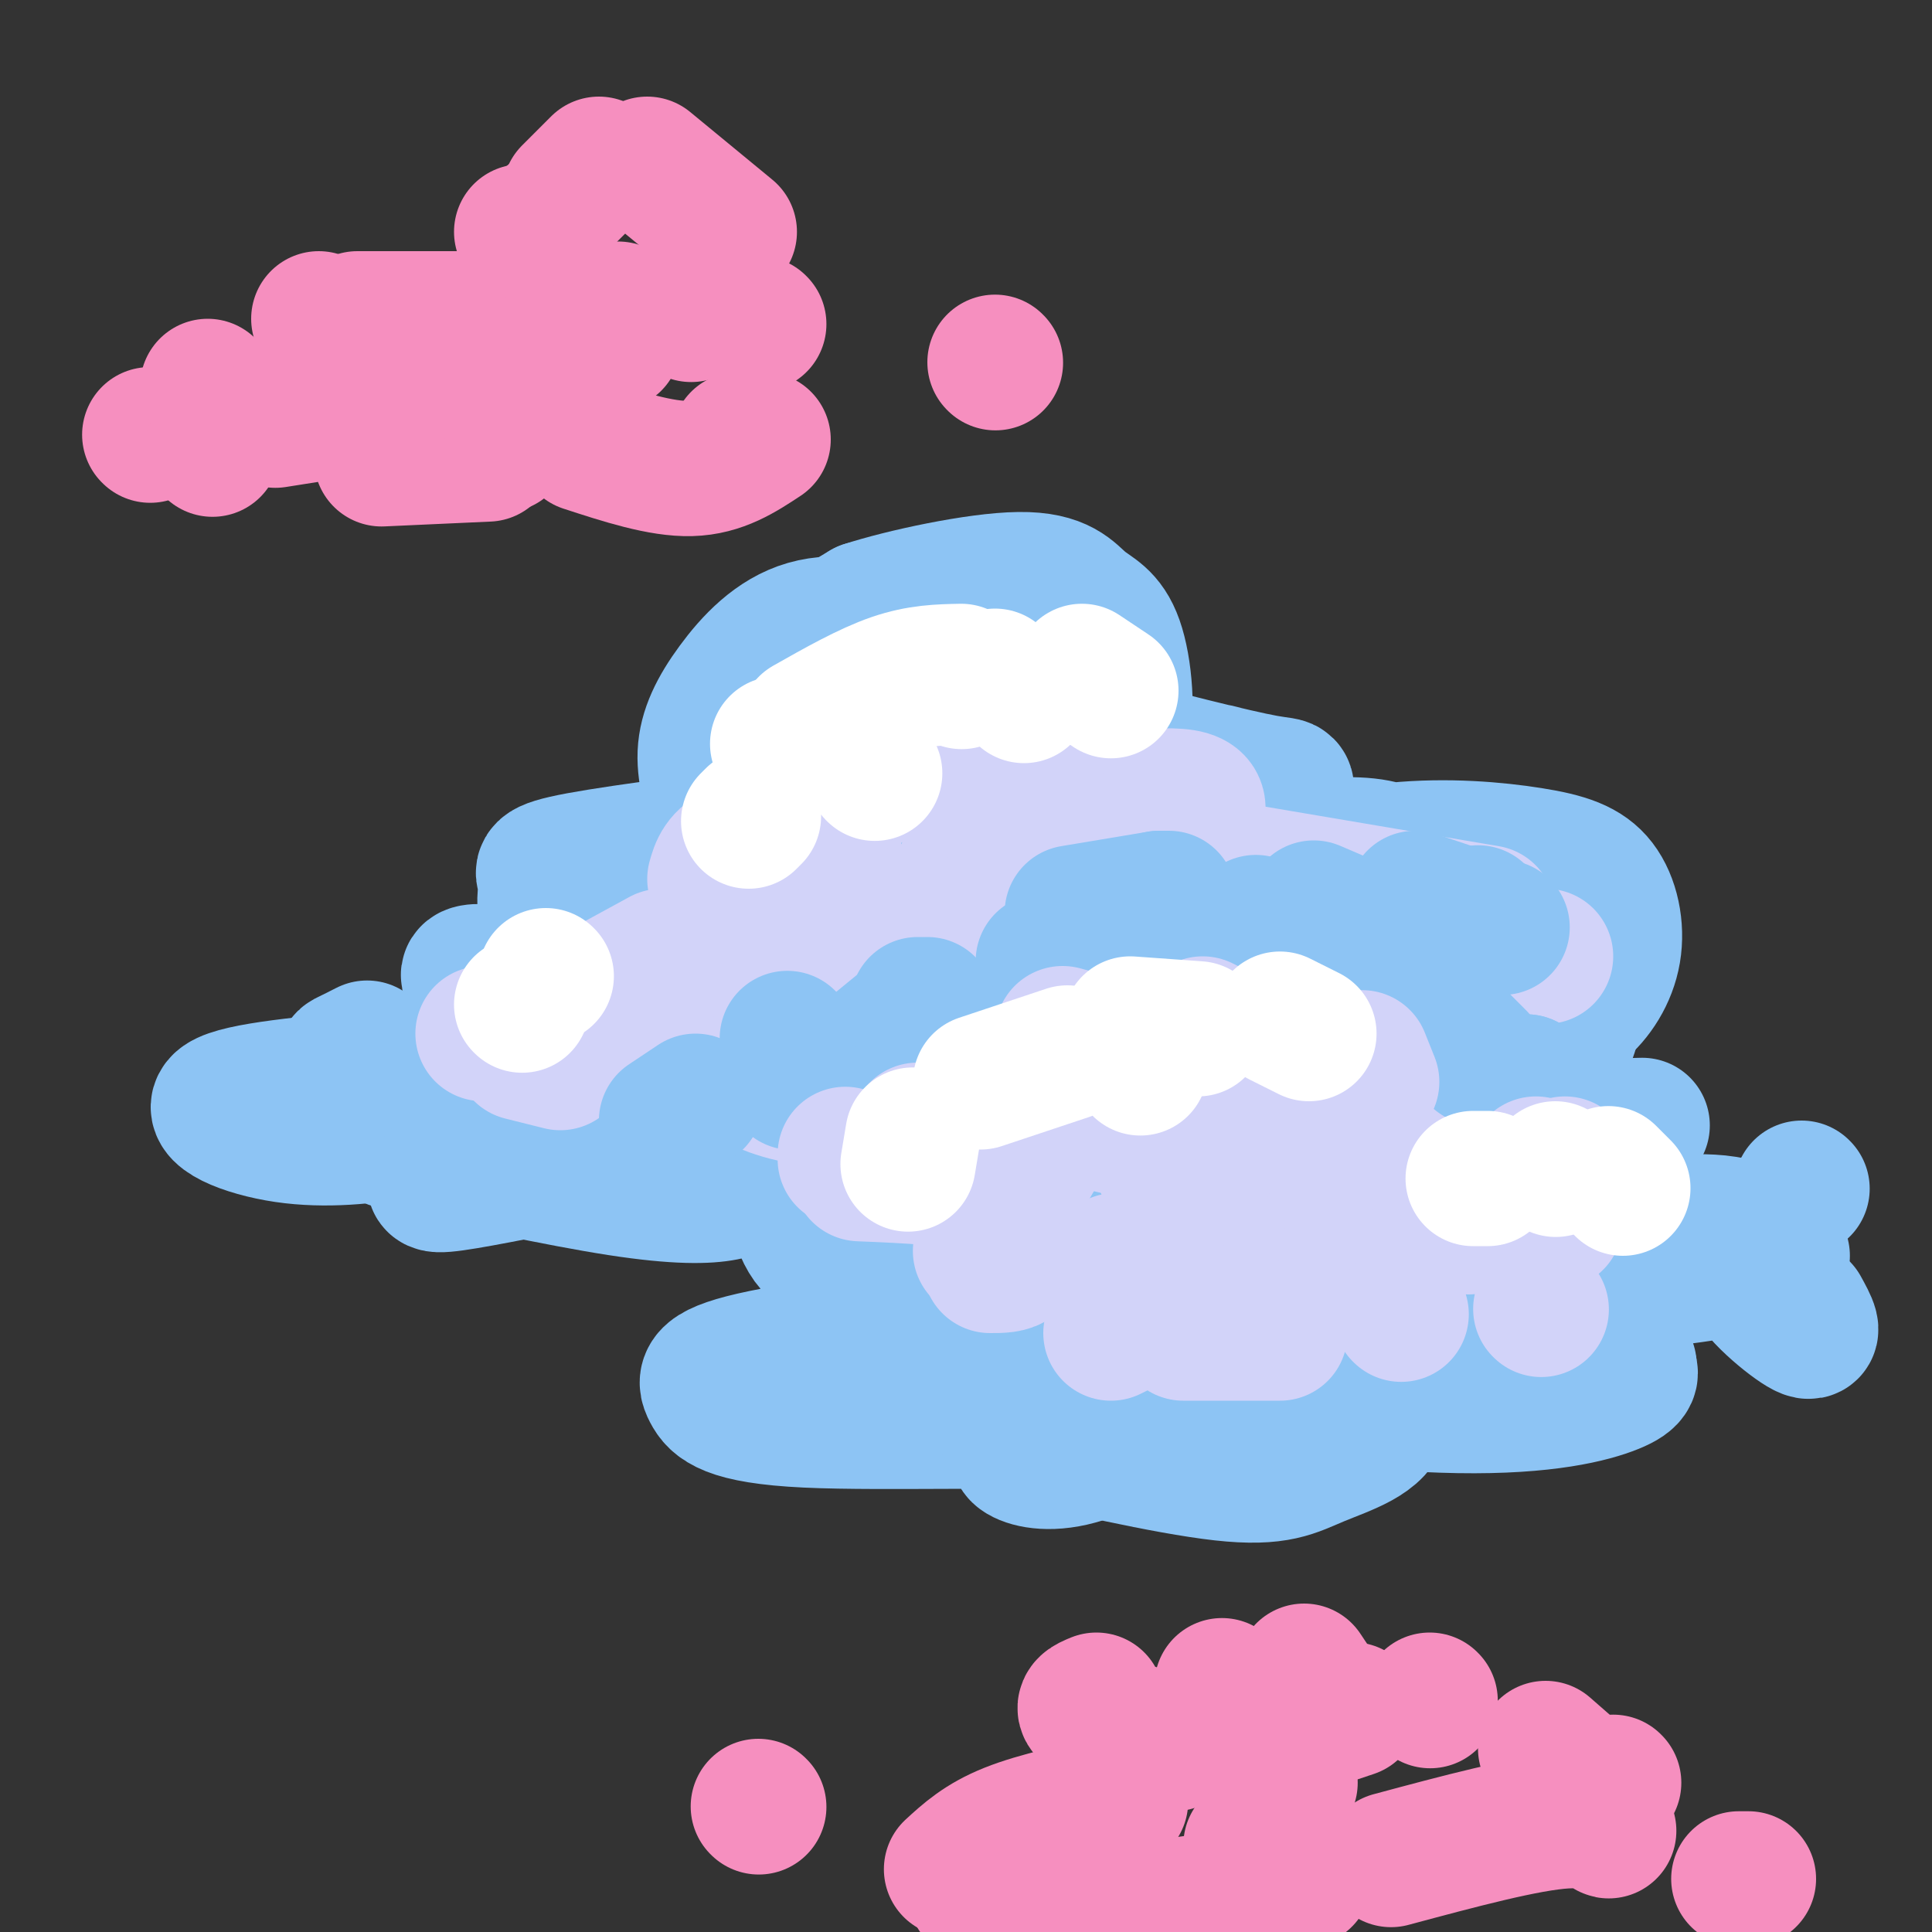
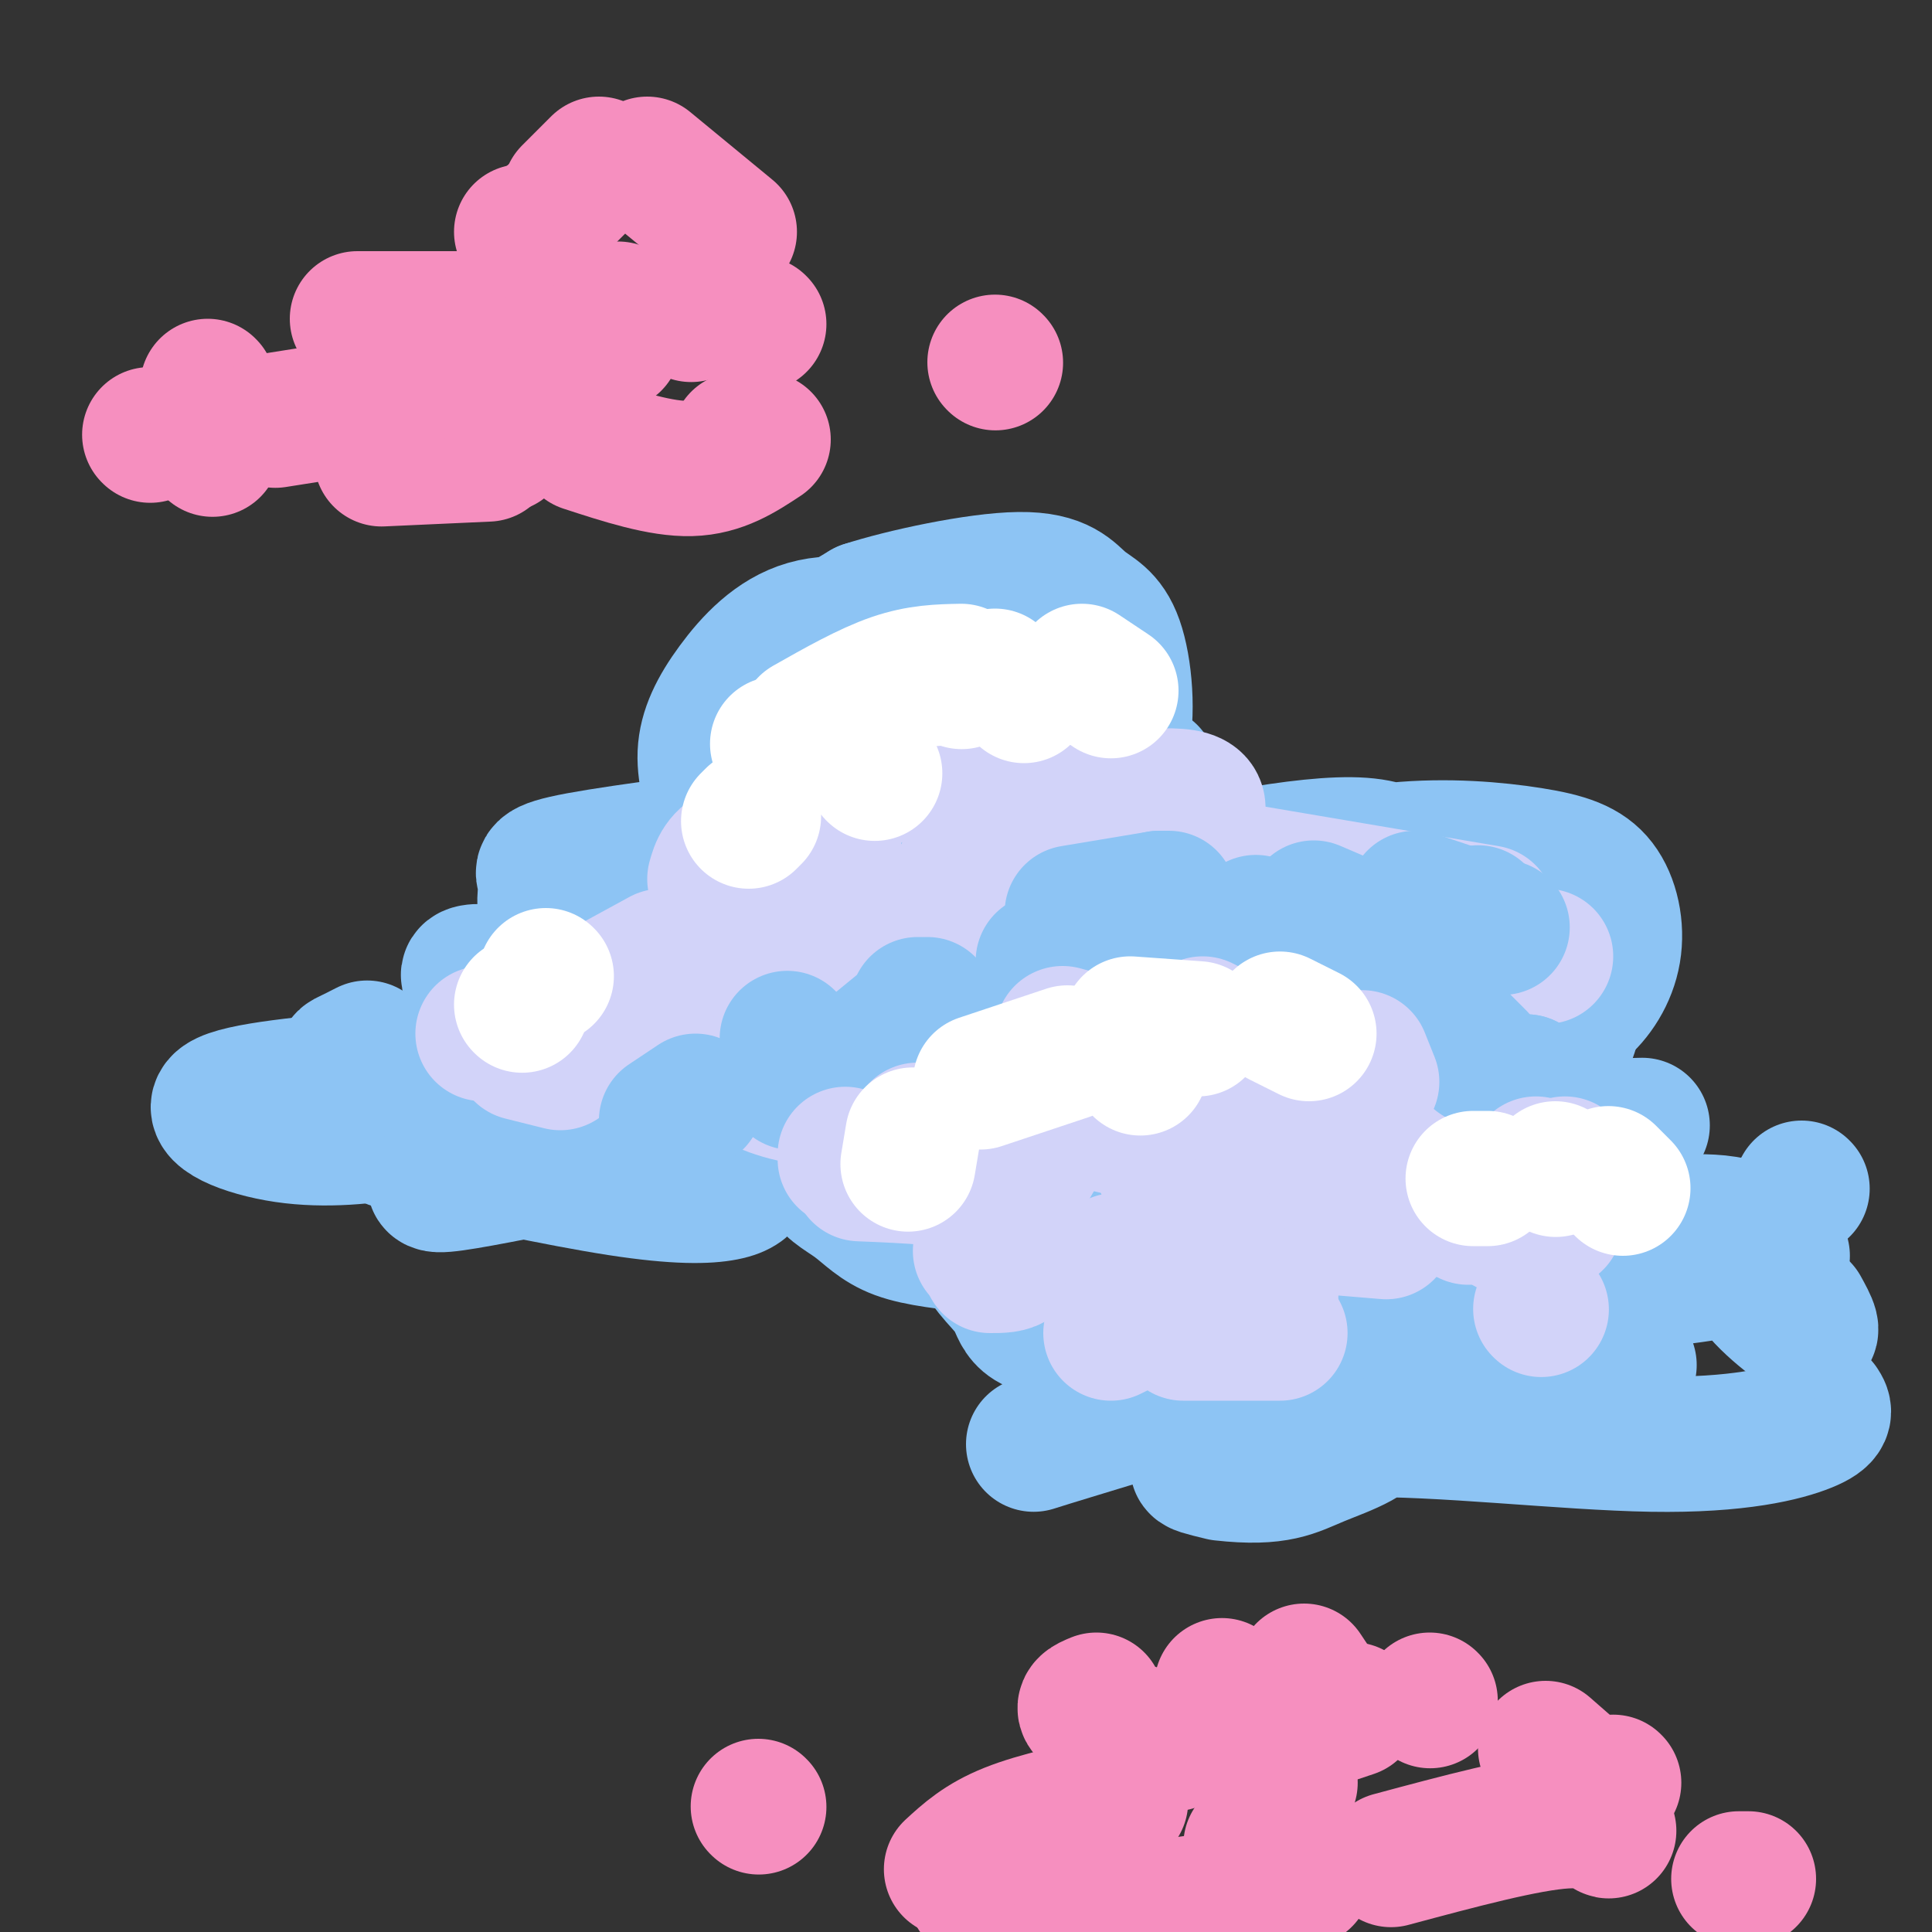
<svg xmlns="http://www.w3.org/2000/svg" viewBox="0 0 400 400" version="1.1">
  <rect x="0" y="0" width="400" height="400" fill="#333333" stroke="none" />
  <g fill="none" stroke="rgb(141,196,244)" stroke-width="28" stroke-linecap="round" stroke-linejoin="round">
    <path d="M118,202c0.000,0.000 0.100,0.100 0.1,0.1" />
    <path d="M119,204c-11.208,-2.012 -22.417,-4.024 -22,-2c0.417,2.024 12.458,8.083 35,11c22.542,2.917 55.583,2.690 61,4c5.417,1.310 -16.792,4.155 -39,7" />
    <path d="M112,225c-11.242,3.581 -22.485,7.161 -28,9c-5.515,1.839 -5.303,1.936 4,4c9.303,2.064 27.697,6.094 40,8c12.303,1.906 18.515,1.687 22,1c3.485,-0.687 4.242,-1.844 5,-3" />
    <path d="M140,237c-24.628,-1.455 -49.257,-2.911 -46,-2c3.257,0.911 34.398,4.188 57,3c22.602,-1.188 36.665,-6.840 42,-8c5.335,-1.160 1.940,2.173 -4,4c-5.940,1.827 -14.427,2.150 -37,1c-22.573,-1.150 -59.231,-3.771 -76,-5c-16.769,-1.229 -13.648,-1.065 -1,-3c12.648,-1.935 34.824,-5.967 57,-10" />
    <path d="M146,225c-18.190,2.940 -36.381,5.881 -49,5c-12.619,-0.881 -19.667,-5.583 -23,-8c-3.333,-2.417 -2.952,-2.548 -2,-3c0.952,-0.452 2.476,-1.226 4,-2" />
    <path d="M79,223c-14.800,1.319 -29.600,2.639 -33,5c-3.400,2.361 4.599,5.764 13,7c8.401,1.236 17.204,0.306 24,-1c6.796,-1.306 11.584,-2.989 15,-5c3.416,-2.011 5.458,-4.349 4,-6c-1.458,-1.651 -6.417,-2.615 -13,-1c-6.583,1.615 -14.792,5.807 -23,10" />
    <path d="M125,239c-12.618,2.599 -25.237,5.198 -31,6c-5.763,0.802 -4.671,-0.194 -1,-3c3.671,-2.806 9.922,-7.422 19,-11c9.078,-3.578 20.982,-6.117 33,-7c12.018,-0.883 24.148,-0.109 28,1c3.852,1.109 -0.574,2.555 -5,4" />
    <path d="M127,214c4.341,-7.936 8.682,-15.872 17,-20c8.318,-4.128 20.611,-4.449 27,-4c6.389,0.449 6.872,1.669 8,3c1.128,1.331 2.902,2.772 3,6c0.098,3.228 -1.478,8.241 -3,11c-1.522,2.759 -2.989,3.263 -8,4c-5.011,0.737 -13.565,1.708 -23,-1c-9.435,-2.708 -19.752,-9.096 -26,-14c-6.248,-4.904 -8.427,-8.325 -9,-11c-0.573,-2.675 0.461,-4.605 0,-6c-0.461,-1.395 -2.417,-2.256 7,-4c9.417,-1.744 30.209,-4.372 51,-7" />
    <path d="M151,198c17.044,-6.956 34.089,-13.911 43,-16c8.911,-2.089 9.689,0.689 10,4c0.311,3.311 0.156,7.156 0,11" />
    <path d="M171,209c-3.471,-6.191 -6.941,-12.383 -3,-17c3.941,-4.617 15.295,-7.661 23,-9c7.705,-1.339 11.761,-0.975 16,-1c4.239,-0.025 8.663,-0.439 13,1c4.337,1.439 8.589,4.731 10,10c1.411,5.269 -0.019,12.515 -2,18c-1.981,5.485 -4.515,9.210 -11,12c-6.485,2.790 -16.922,4.644 -27,2c-10.078,-2.644 -19.797,-9.786 -24,-13c-4.203,-3.214 -2.891,-2.499 -1,-4c1.891,-1.501 4.361,-5.219 10,-9c5.639,-3.781 14.447,-7.624 24,-8c9.553,-0.376 19.849,2.714 25,6c5.151,3.286 5.156,6.769 5,9c-0.156,2.231 -0.473,3.209 -2,3c-1.527,-0.209 -4.263,-1.604 -7,-3" />
    <path d="M241,211c0.000,0.000 0.100,0.100 0.1,0.1" />
    <path d="M199,183c-7.244,-9.089 -14.489,-18.178 -19,-22c-4.511,-3.822 -6.289,-2.378 2,-2c8.289,0.378 26.644,-0.311 45,-1" />
    <path d="M238,160c0.000,0.000 2.000,16.000 2,16" />
    <path d="M208,194c-20.623,-6.050 -41.246,-12.100 -51,-16c-9.754,-3.900 -8.639,-5.650 -9,-9c-0.361,-3.350 -2.199,-8.302 -2,-13c0.199,-4.698 2.434,-9.144 6,-14c3.566,-4.856 8.464,-10.124 15,-12c6.536,-1.876 14.711,-0.360 18,3c3.289,3.360 1.694,8.564 8,12c6.306,3.436 20.515,5.104 27,6c6.485,0.896 5.248,1.022 5,3c-0.248,1.978 0.495,5.809 0,8c-0.495,2.191 -2.226,2.741 -6,4c-3.774,1.259 -9.591,3.227 -17,1c-7.409,-2.227 -16.408,-8.648 -22,-14c-5.592,-5.352 -7.775,-9.633 -9,-13c-1.225,-3.367 -1.493,-5.819 0,-8c1.493,-2.181 4.746,-4.090 8,-6" />
    <path d="M179,126c7.797,-2.541 23.290,-5.893 32,-6c8.710,-0.107 10.638,3.030 13,5c2.362,1.970 5.158,2.771 7,8c1.842,5.229 2.730,14.884 1,22c-1.730,7.116 -6.077,11.694 -10,15c-3.923,3.306 -7.420,5.342 -11,7c-3.580,1.658 -7.242,2.940 -14,3c-6.758,0.060 -16.613,-1.100 -23,-2c-6.387,-0.900 -9.304,-1.539 -12,-5c-2.696,-3.461 -5.169,-9.745 -7,-13c-1.831,-3.255 -3.021,-3.483 4,-6c7.021,-2.517 22.253,-7.324 31,-9c8.747,-1.676 11.009,-0.220 14,1c2.991,1.220 6.712,2.206 9,6c2.288,3.794 3.144,10.397 4,17" />
    <path d="M194,167c19.133,0.400 38.267,0.800 47,2c8.733,1.200 7.067,3.200 7,6c-0.067,2.800 1.467,6.400 3,10" />
-     <path d="M225,153c15.317,3.929 30.633,7.859 37,9c6.367,1.141 3.784,-0.506 4,6c0.216,6.506 3.230,21.166 3,32c-0.230,10.834 -3.705,17.842 -6,22c-2.295,4.158 -3.410,5.464 -9,0c-5.590,-5.464 -15.657,-17.699 -21,-26c-5.343,-8.301 -5.964,-12.667 -6,-17c-0.036,-4.333 0.512,-8.634 1,-12c0.488,-3.366 0.915,-5.797 6,-7c5.085,-1.203 14.827,-1.178 19,0c4.173,1.178 2.777,3.509 3,7c0.223,3.491 2.064,8.140 1,13c-1.064,4.860 -5.032,9.930 -9,15" />
    <path d="M225,184c22.707,-4.922 45.415,-9.845 57,-9c11.585,0.845 12.049,7.457 13,12c0.951,4.543 2.389,7.016 3,9c0.611,1.984 0.397,3.479 -2,6c-2.397,2.521 -6.975,6.068 -16,8c-9.025,1.932 -22.496,2.249 -27,-3c-4.504,-5.249 -0.043,-16.064 2,-21c2.043,-4.936 1.666,-3.992 7,-5c5.334,-1.008 16.378,-3.967 27,-5c10.622,-1.033 20.822,-0.140 28,1c7.178,1.140 11.333,2.527 14,6c2.667,3.473 3.844,9.033 3,14c-0.844,4.967 -3.711,9.342 -7,12c-3.289,2.658 -7.001,3.600 -11,4c-3.999,0.400 -8.285,0.257 -12,-1c-3.715,-1.257 -6.857,-3.629 -10,-6" />
    <path d="M294,206c-1.833,-1.500 -1.417,-2.250 -1,-3" />
    <path d="M299,193c10.509,2.818 21.018,5.636 25,10c3.982,4.364 1.439,10.273 -1,16c-2.439,5.727 -4.772,11.273 -13,16c-8.228,4.727 -22.351,8.636 -35,10c-12.649,1.364 -23.825,0.182 -35,-1" />
-     <path d="M212,240c-17.709,-3.075 -35.418,-6.151 -44,-7c-8.582,-0.849 -8.039,0.527 -7,4c1.039,3.473 2.572,9.043 4,14c1.428,4.957 2.750,9.302 13,12c10.250,2.698 29.429,3.748 38,5c8.571,1.252 6.535,2.707 -7,5c-13.535,2.293 -38.569,5.426 -51,8c-12.431,2.574 -12.259,4.589 -11,7c1.259,2.411 3.605,5.218 20,6c16.395,0.782 46.838,-0.460 58,1c11.162,1.460 3.044,5.624 -3,7c-6.044,1.376 -10.012,-0.035 -11,-1c-0.988,-0.965 1.006,-1.482 3,-2" />
    <path d="M214,299c8.024,-2.560 26.583,-7.958 35,-11c8.417,-3.042 6.690,-3.726 6,-5c-0.690,-1.274 -0.345,-3.137 0,-5" />
-     <path d="M272,275c7.100,6.742 14.199,13.484 14,18c-0.199,4.516 -7.697,6.805 -13,9c-5.303,2.195 -8.411,4.295 -20,3c-11.589,-1.295 -31.657,-5.984 -40,-8c-8.343,-2.016 -4.959,-1.358 0,-3c4.959,-1.642 11.494,-5.585 28,-6c16.506,-0.415 42.982,2.696 61,3c18.018,0.304 27.576,-2.199 32,-4c4.424,-1.801 3.712,-2.901 3,-4" />
+     <path d="M272,275c7.100,6.742 14.199,13.484 14,18c-0.199,4.516 -7.697,6.805 -13,9c-5.303,2.195 -8.411,4.295 -20,3c-8.343,-2.016 -4.959,-1.358 0,-3c4.959,-1.642 11.494,-5.585 28,-6c16.506,-0.415 42.982,2.696 61,3c18.018,0.304 27.576,-2.199 32,-4c4.424,-1.801 3.712,-2.901 3,-4" />
    <path d="M337,283c0.500,-0.667 0.250,-0.333 0,0" />
    <path d="M329,269c-21.327,1.649 -42.654,3.298 -34,2c8.654,-1.298 47.289,-5.544 62,-8c14.711,-2.456 5.499,-3.123 5,0c-0.499,3.123 7.715,10.035 11,12c3.285,1.965 1.643,-1.018 0,-4" />
    <path d="M340,249c-13.297,-4.435 -26.593,-8.871 -35,-10c-8.407,-1.129 -11.923,1.048 -14,3c-2.077,1.952 -2.713,3.679 -6,6c-3.287,2.321 -9.225,5.234 -26,3c-16.775,-2.234 -44.388,-9.617 -72,-17" />
    <path d="M177,233c-3.046,3.710 -6.092,7.419 -6,10c0.092,2.581 3.323,4.033 6,6c2.677,1.967 4.799,4.450 9,6c4.201,1.550 10.481,2.168 18,3c7.519,0.832 16.276,1.878 30,-1c13.724,-2.878 32.415,-9.680 38,-9c5.585,0.680 -1.936,8.842 8,10c9.936,1.158 37.329,-4.688 47,-6c9.671,-1.312 1.620,1.911 -15,1c-16.620,-0.911 -41.810,-5.955 -67,-11" />
    <path d="M245,242c-17.112,-2.761 -26.392,-4.163 -32,-4c-5.608,0.163 -7.545,1.891 -9,6c-1.455,4.109 -2.430,10.598 -1,15c1.430,4.402 5.263,6.718 7,10c1.737,3.282 1.377,7.529 17,6c15.623,-1.529 47.228,-8.835 60,-10c12.772,-1.165 6.710,3.812 -4,6c-10.710,2.188 -26.069,1.586 -35,0c-8.931,-1.586 -11.435,-4.157 -14,-8c-2.565,-3.843 -5.191,-8.958 -4,-13c1.191,-4.042 6.197,-7.012 19,-9c12.803,-1.988 33.401,-2.994 54,-4" />
    <path d="M303,237c8.714,0.056 3.498,2.196 2,4c-1.498,1.804 0.720,3.273 -4,5c-4.720,1.727 -16.380,3.712 -36,-1c-19.620,-4.712 -47.202,-16.120 -44,-20c3.202,-3.880 37.187,-0.232 54,2c16.813,2.232 16.453,3.049 16,4c-0.453,0.951 -0.998,2.036 -1,4c-0.002,1.964 0.541,4.805 -20,-1c-20.541,-5.805 -62.166,-20.257 -79,-26c-16.834,-5.743 -8.878,-2.777 -9,0c-0.122,2.777 -8.320,5.365 -5,7c3.320,1.635 18.160,2.318 33,3" />
    <path d="M210,218c10.833,-1.333 21.417,-6.167 32,-11" />
    <path d="M220,198c-18.714,-3.440 -37.429,-6.881 -24,-5c13.429,1.881 59.000,9.083 77,13c18.000,3.917 8.429,4.548 4,6c-4.429,1.452 -3.714,3.726 -3,6" />
    <path d="M201,217c0.000,0.000 72.000,2.000 72,2" />
    <path d="M289,245c0.000,0.000 23.000,5.000 23,5" />
    <path d="M326,252c0.000,0.000 0.100,0.100 0.1,0.1" />
    <path d="M348,253c4.250,-0.083 8.500,-0.167 12,1c3.500,1.167 6.250,3.583 9,6" />
    <path d="M366,255c0.000,0.000 4.000,-5.000 4,-5" />
    <path d="M373,246c0.000,0.000 0.100,0.100 0.1,0.1" />
    <path d="M329,245c0.000,0.000 0.100,0.100 0.1,0.1" />
    <path d="M314,239c2.702,0.890 5.404,1.780 10,1c4.596,-0.780 11.088,-3.230 12,-5c0.912,-1.770 -3.754,-2.861 -7,-3c-3.246,-0.139 -5.070,0.675 -3,1c2.070,0.325 8.035,0.163 14,0" />
    <path d="M214,170c0.000,0.000 -4.000,-15.000 -4,-15" />
    <path d="M202,148c2.422,-2.244 4.844,-4.489 7,-5c2.156,-0.511 4.044,0.711 5,3c0.956,2.289 0.978,5.644 1,9" />
    <path d="M213,149c0.000,0.000 2.000,15.000 2,15" />
  </g>
  <g fill="none" stroke="rgb(210,211,249)" stroke-width="28" stroke-linecap="round" stroke-linejoin="round">
    <path d="M126,204c0.000,0.000 11.000,-6.000 11,-6" />
    <path d="M141,202c0.000,0.000 2.000,4.000 2,4" />
    <path d="M106,212c0.000,0.000 -6.000,2.000 -6,2" />
    <path d="M108,218c0.000,0.000 8.000,2.000 8,2" />
    <path d="M136,216c0.000,0.000 0.100,0.100 0.1,0.1" />
    <path d="M174,215c0.000,0.000 0.100,0.100 0.1,0.1" />
    <path d="M163,201c0.000,0.000 8.000,17.000 8,17" />
    <path d="M154,223c5.200,2.267 10.400,4.533 16,4c5.600,-0.533 11.600,-3.867 14,-6c2.400,-2.133 1.200,-3.067 0,-4" />
    <path d="M162,198c0.000,0.000 1.000,-3.000 1,-3" />
    <path d="M148,182c0.622,-2.200 1.244,-4.400 5,-6c3.756,-1.600 10.644,-2.600 15,-1c4.356,1.600 6.178,5.800 8,10" />
    <path d="M177,192c0.000,0.000 3.000,9.000 3,9" />
    <path d="M189,211c0.482,2.042 0.964,4.083 2,4c1.036,-0.083 2.625,-2.292 6,-3c3.375,-0.708 8.536,0.083 11,2c2.464,1.917 2.232,4.958 2,8" />
    <path d="M195,203c0.000,0.000 -2.000,12.000 -2,12" />
    <path d="M178,243c10.339,0.423 20.679,0.845 26,3c5.321,2.155 5.625,6.042 6,9c0.375,2.958 0.821,4.988 0,6c-0.821,1.012 -2.911,1.006 -5,1" />
    <path d="M203,259c0.000,0.000 17.000,-29.000 17,-29" />
    <path d="M227,225c0.000,0.000 1.000,-7.000 1,-7" />
    <path d="M231,211c0.000,0.000 5.000,15.000 5,15" />
    <path d="M235,228c1.667,1.833 3.333,3.667 4,3c0.667,-0.667 0.333,-3.833 0,-7" />
    <path d="M240,214c0.000,0.000 0.100,0.100 0.1,0.1" />
    <path d="M201,187c0.000,0.000 0.100,0.100 0.1,0.1" />
    <path d="M233,195c1.000,3.673 2.001,7.345 1,9c-1.001,1.655 -4.002,1.291 4,2c8.002,0.709 27.009,2.490 34,4c6.991,1.510 1.968,2.750 -1,4c-2.968,1.250 -3.881,2.512 -9,3c-5.119,0.488 -14.443,0.203 -20,-1c-5.557,-1.203 -7.345,-3.322 1,-5c8.345,-1.678 26.824,-2.913 34,-1c7.176,1.913 3.050,6.975 0,10c-3.050,3.025 -5.025,4.012 -7,5" />
    <path d="M251,229c0.000,0.000 8.000,3.000 8,3" />
    <path d="M241,242c0.000,0.000 12.000,0.000 12,0" />
    <path d="M262,260c0.000,0.000 16.000,-8.000 16,-8" />
    <path d="M293,233c0.000,0.000 0.100,0.100 0.1,0.1" />
    <path d="M277,210c7.833,-4.333 15.667,-8.667 20,-10c4.333,-1.333 5.167,0.333 6,2" />
    <path d="M302,199c0.000,0.000 18.000,-1.000 18,-1" />
    <path d="M308,189c0.000,0.000 -65.000,-11.000 -65,-11" />
    <path d="M238,179c0.000,0.000 0.100,0.100 0.1,0.1" />
    <path d="M213,170c-4.833,-0.583 -9.667,-1.167 -9,-4c0.667,-2.833 6.833,-7.917 13,-13" />
    <path d="M209,150c0.000,0.000 -8.000,-6.000 -8,-6" />
    <path d="M206,152c0.410,5.706 0.821,11.413 9,13c8.179,1.587 24.128,-0.945 30,0c5.872,0.945 1.667,5.367 0,8c-1.667,2.633 -0.795,3.478 -3,5c-2.205,1.522 -7.487,3.721 -15,4c-7.513,0.279 -17.256,-1.360 -27,-3" />
    <path d="M171,161c0.000,0.000 0.100,0.100 0.1,0.1" />
    <path d="M180,162c0.000,0.000 0.100,0.100 0.1,0.1" />
    <path d="M210,175c0.000,0.000 0.100,0.100 0.1,0.1" />
    <path d="M227,174c0.000,0.000 22.000,5.000 22,5" />
    <path d="M268,190c3.583,3.333 7.167,6.667 8,9c0.833,2.333 -1.083,3.667 -3,5" />
    <path d="M236,221c6.756,-1.470 13.512,-2.940 18,0c4.488,2.940 6.708,10.292 6,14c-0.708,3.708 -4.345,3.774 -2,4c2.345,0.226 10.673,0.613 19,1" />
    <path d="M234,234c-11.571,-2.649 -23.143,-5.298 -28,-7c-4.857,-1.702 -3.000,-2.458 -2,-4c1.000,-1.542 1.143,-3.869 7,-7c5.857,-3.131 17.429,-7.065 29,-11" />
    <path d="M276,200c0.000,0.000 19.000,12.000 19,12" />
  </g>
  <g fill="none" stroke="rgb(141,196,244)" stroke-width="28" stroke-linecap="round" stroke-linejoin="round">
    <path d="M193,215c0.000,0.000 1.000,-3.000 1,-3" />
    <path d="M216,199c0.000,0.000 6.000,-3.000 6,-3" />
    <path d="M240,186c0.000,0.000 2.000,0.000 2,0" />
    <path d="M240,186c0.000,0.000 -18.000,3.000 -18,3" />
    <path d="M144,228c0.000,0.000 -6.000,4.000 -6,4" />
    <path d="M181,217c0.000,0.000 11.000,-9.000 11,-9" />
    <path d="M226,194c0.000,0.000 0.100,0.100 0.1,0.1" />
    <path d="M265,194c0.000,0.000 0.100,0.100 0.1,0.1" />
    <path d="M301,194c0.000,0.000 0.100,0.100 0.1,0.1" />
    <path d="M306,189c0.000,0.000 -11.000,1.000 -11,1" />
    <path d="M260,191c0.000,0.000 0.100,0.100 0.1,0.1" />
    <path d="M190,208c0.000,0.000 0.100,0.100 0.1,0.1" />
    <path d="M164,224c0.000,0.000 0.100,0.100 0.1,0.1" />
    <path d="M163,215c0.000,0.000 0.100,0.100 0.1,0.1" />
    <path d="M229,194c0.000,0.000 0.100,0.100 0.1,0.1" />
    <path d="M293,186c0.000,0.000 18.000,6.000 18,6" />
    <path d="M272,188c0.000,0.000 7.000,3.000 7,3" />
    <path d="M282,193c0.000,0.000 6.000,9.000 6,9" />
    <path d="M295,208c0.000,0.000 11.000,11.000 11,11" />
    <path d="M316,224c0.000,0.000 0.100,0.100 0.1,0.1" />
    <path d="M316,224c0.000,0.000 4.000,3.000 4,3" />
  </g>
  <g fill="none" stroke="rgb(210,211,249)" stroke-width="28" stroke-linecap="round" stroke-linejoin="round">
    <path d="M175,240c0.000,0.000 0.000,-1.000 0,-1" />
    <path d="M190,234c0.000,0.000 4.000,0.000 4,0" />
    <path d="M212,229c0.000,0.000 4.000,2.000 4,2" />
    <path d="M227,228c0.000,0.000 0.100,0.100 0.1,0.1" />
    <path d="M213,226c0.000,0.000 0.100,0.100 0.1,0.1" />
    <path d="M220,214c0.000,0.000 11.000,3.000 11,3" />
    <path d="M249,212c0.000,0.000 8.000,4.000 8,4" />
    <path d="M282,219c0.000,0.000 2.000,5.000 2,5" />
    <path d="M283,226c0.000,0.000 0.100,0.100 0.1,0.1" />
  </g>
  <g fill="none" stroke="rgb(255,255,255)" stroke-width="28" stroke-linecap="round" stroke-linejoin="round">
    <path d="M155,170c0.000,0.000 1.000,-1.000 1,-1" />
    <path d="M162,157c0.000,0.000 0.100,0.100 0.1,0.1" />
    <path d="M186,141c0.000,0.000 14.000,-1.000 14,-1" />
    <path d="M206,140c0.000,0.000 0.100,0.100 0.1,0.1" />
    <path d="M211,143c0.000,0.000 1.000,1.000 1,1" />
    <path d="M199,139c-4.333,0.083 -8.667,0.167 -14,2c-5.333,1.833 -11.667,5.417 -18,9" />
    <path d="M161,154c0.000,0.000 0.100,0.100 0.1,0.1" />
    <path d="M169,150c0.000,0.000 0.100,0.100 0.1,0.1" />
    <path d="M199,141c0.000,0.000 0.100,0.100 0.1,0.1" />
    <path d="M224,139c0.000,0.000 6.000,4.000 6,4" />
    <path d="M181,160c0.000,0.000 0.100,0.100 0.1,0.1" />
    <path d="M188,241c0.000,0.000 1.000,-6.000 1,-6" />
    <path d="M203,224c0.000,0.000 18.000,-6.000 18,-6" />
    <path d="M234,212c0.000,0.000 14.000,1.000 14,1" />
    <path d="M265,211c0.000,0.000 6.000,3.000 6,3" />
    <path d="M236,221c0.000,0.000 0.100,0.100 0.1,0.1" />
  </g>
  <g fill="none" stroke="rgb(210,211,249)" stroke-width="28" stroke-linecap="round" stroke-linejoin="round">
    <path d="M231,261c0.000,0.000 2.000,0.000 2,0" />
    <path d="M249,254c0.000,0.000 9.000,1.000 9,1" />
    <path d="M275,254c0.000,0.000 12.000,1.000 12,1" />
-     <path d="M298,253c0.000,0.000 6.000,1.000 6,1" />
    <path d="M304,252c0.000,0.000 2.000,-4.000 2,-4" />
    <path d="M318,241c0.000,0.000 0.100,0.100 0.1,0.1" />
    <path d="M324,241c0.000,0.000 -5.000,5.000 -5,5" />
    <path d="M263,268c0.000,0.000 0.100,0.100 0.1,0.1" />
    <path d="M312,254c0.000,0.000 10.000,-1.000 10,-1" />
    <path d="M256,272c0.000,0.000 0.100,0.100 0.1,0.1" />
    <path d="M247,273c0.000,0.000 0.100,0.100 0.1,0.1" />
    <path d="M234,274c0.000,0.000 -4.000,2.000 -4,2" />
    <path d="M245,276c0.000,0.000 20.000,0.000 20,0" />
-     <path d="M290,272c0.000,0.000 0.100,0.100 0.1,0.1" />
    <path d="M319,271c0.000,0.000 0.100,0.100 0.1,0.1" />
  </g>
  <g fill="none" stroke="rgb(255,255,255)" stroke-width="28" stroke-linecap="round" stroke-linejoin="round">
    <path d="M305,244c0.000,0.000 3.000,0.000 3,0" />
    <path d="M322,242c0.000,0.000 0.100,0.100 0.1,0.1" />
    <path d="M333,243c0.000,0.000 3.000,3.000 3,3" />
    <path d="M108,208c0.000,0.000 0.100,0.100 0.1,0.1" />
    <path d="M113,202c0.000,0.000 0.100,0.100 0.1,0.1" />
  </g>
  <g fill="none" stroke="rgb(246,143,191)" stroke-width="28" stroke-linecap="round" stroke-linejoin="round">
    <path d="M79,95c0.000,0.000 22.000,-1.000 22,-1" />
    <path d="M121,92c7.917,2.583 15.833,5.167 22,5c6.167,-0.167 10.583,-3.083 15,-6" />
    <path d="M153,91c0.000,0.000 0.100,0.100 0.1,0.1" />
    <path d="M104,92c0.000,0.000 0.100,0.100 0.1,0.1" />
    <path d="M31,90c0.000,0.000 0.100,0.100 0.1,0.1" />
    <path d="M43,80c0.000,0.000 0.100,0.100 0.1,0.1" />
    <path d="M74,85c0.000,0.000 9.000,0.000 9,0" />
    <path d="M93,84c0.000,0.000 15.000,5.000 15,5" />
    <path d="M45,91c0.000,0.000 -1.000,2.000 -1,2" />
    <path d="M57,87c0.000,0.000 19.000,-3.000 19,-3" />
    <path d="M95,77c0.000,0.000 0.100,0.100 0.1,0.1" />
    <path d="M119,69c0.000,0.000 8.000,2.000 8,2" />
-     <path d="M69,69c0.000,0.000 -3.000,-3.000 -3,-3" />
    <path d="M74,66c0.000,0.000 24.000,0.000 24,0" />
    <path d="M118,66c0.000,0.000 10.000,-2.000 10,-2" />
    <path d="M143,65c0.000,0.000 0.100,0.100 0.1,0.1" />
    <path d="M157,67c0.000,0.000 0.100,0.100 0.1,0.1" />
    <path d="M108,48c0.000,0.000 0.100,0.100 0.1,0.1" />
    <path d="M114,45c0.000,0.000 0.100,0.100 0.1,0.1" />
    <path d="M118,40c0.000,0.000 6.000,-6.000 6,-6" />
    <path d="M134,34c0.000,0.000 17.000,14.000 17,14" />
    <path d="M327,371c2.733,3.778 5.467,7.556 6,8c0.533,0.444 -1.133,-2.444 -9,-2c-7.867,0.444 -21.933,4.222 -36,8" />
    <path d="M270,389c-10.833,2.750 -21.667,5.500 -33,6c-11.333,0.500 -23.167,-1.250 -35,-3" />
    <path d="M197,387c3.083,-2.833 6.167,-5.667 12,-8c5.833,-2.333 14.417,-4.167 23,-6" />
    <path d="M267,369c0.000,0.000 0.100,0.100 0.1,0.1" />
    <path d="M243,361c-7.167,-2.250 -14.333,-4.500 -17,-6c-2.667,-1.500 -0.833,-2.250 1,-3" />
    <path d="M253,349c0.000,0.000 0.100,0.100 0.1,0.1" />
    <path d="M270,346c0.000,0.000 2.000,3.000 2,3" />
    <path d="M271,357c0.000,0.000 9.000,-3.000 9,-3" />
    <path d="M296,352c0.000,0.000 0.100,0.100 0.1,0.1" />
    <path d="M320,362c0.000,0.000 8.000,7.000 8,7" />
    <path d="M334,369c0.000,0.000 0.100,0.100 0.1,0.1" />
    <path d="M259,382c0.000,0.000 0.100,0.100 0.1,0.1" />
    <path d="M360,389c0.000,0.000 2.000,0.000 2,0" />
    <path d="M157,374c0.000,0.000 0.100,0.100 0.1,0.1" />
    <path d="M206,75c0.000,0.000 0.100,0.100 0.1,0.1" />
  </g>
</svg>